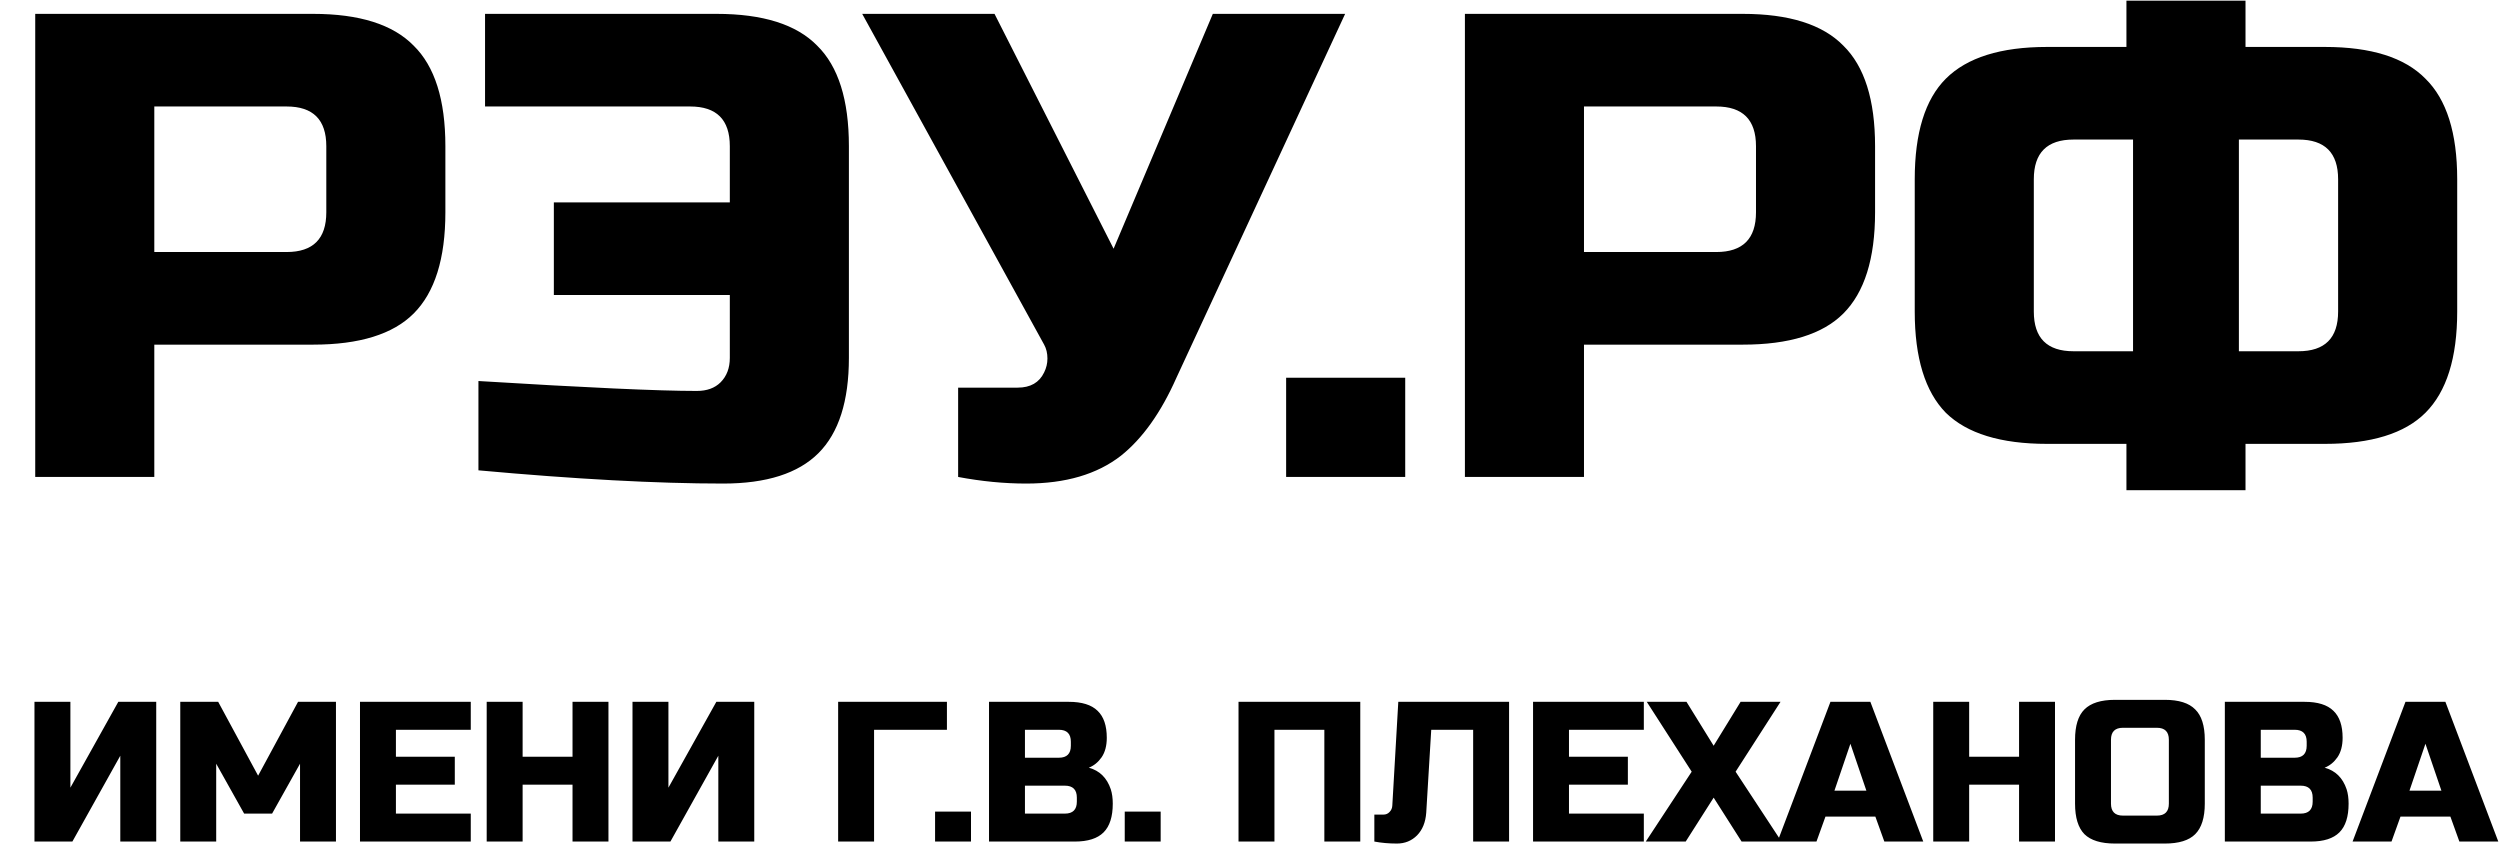
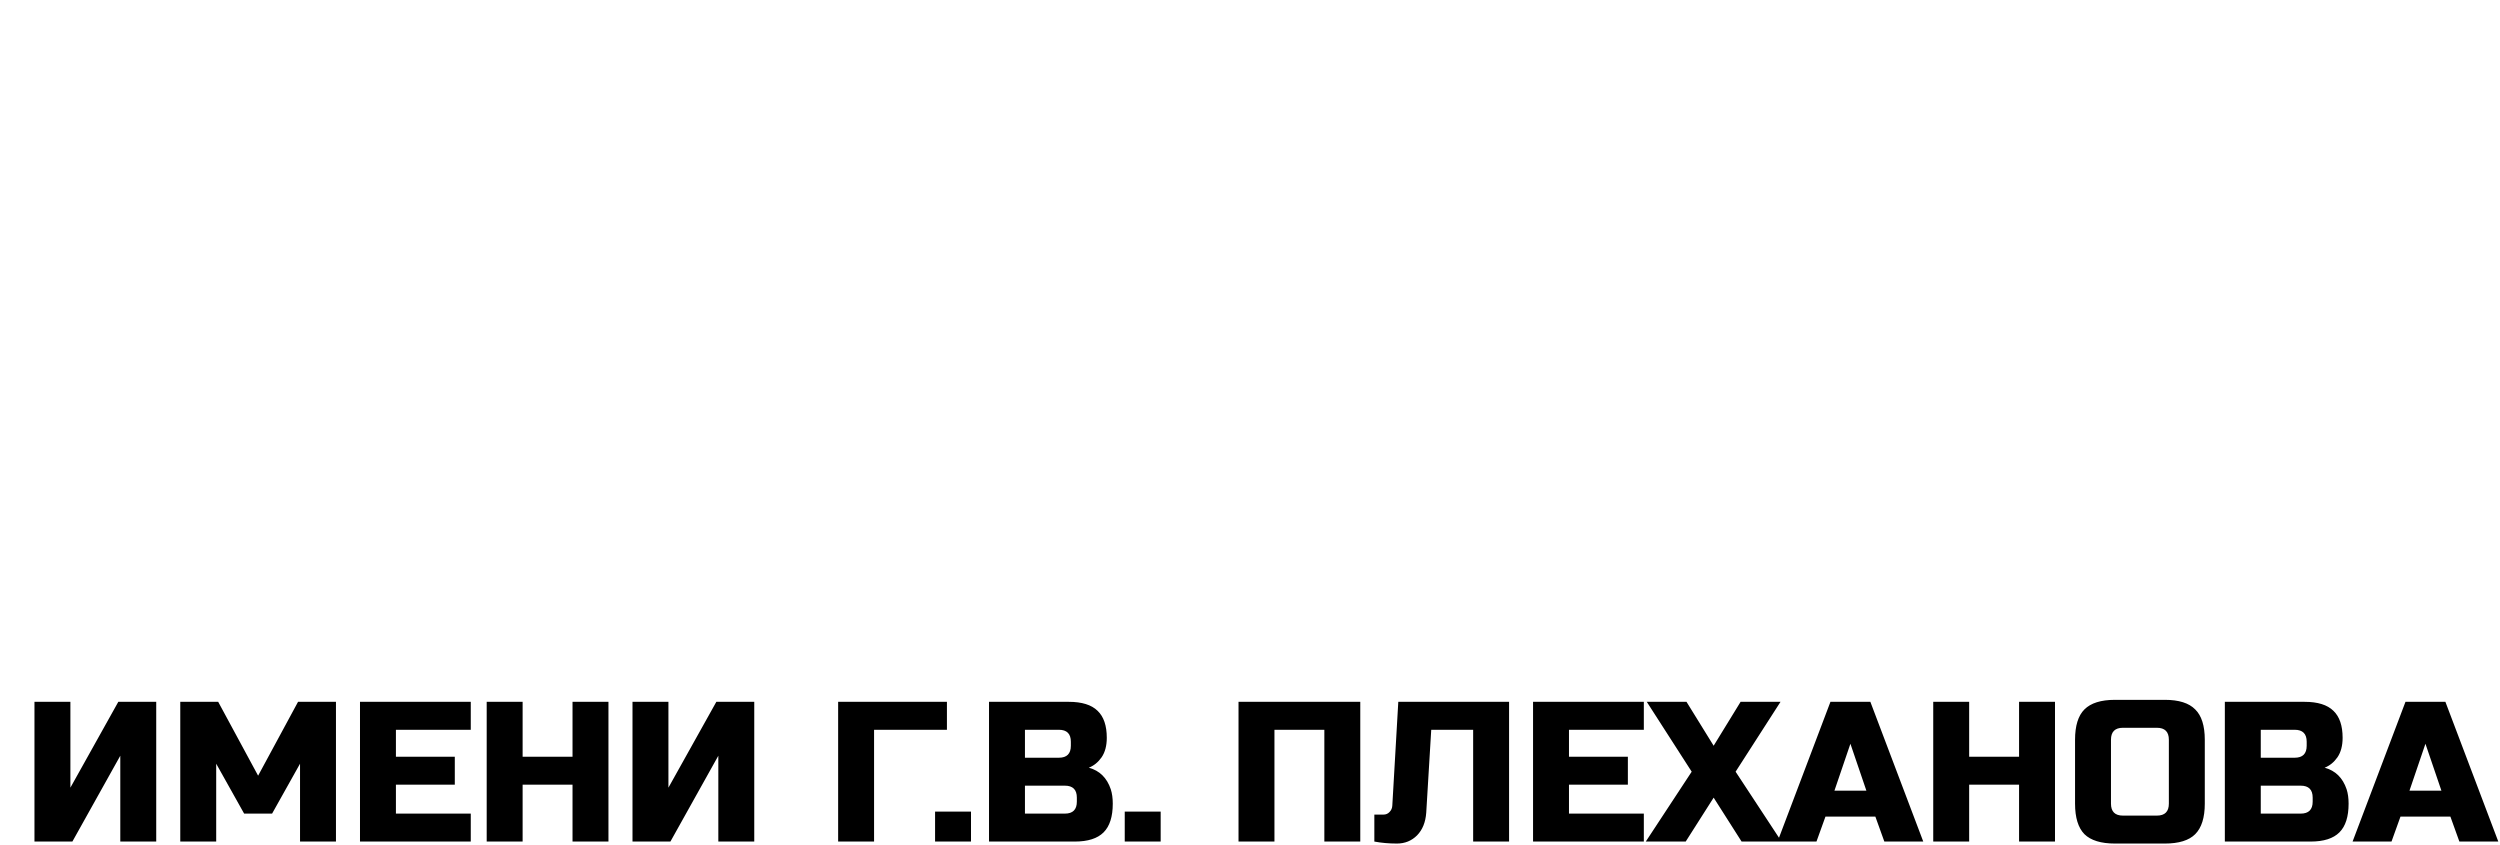
<svg xmlns="http://www.w3.org/2000/svg" viewBox="0 0 941 318">
-   <path d="M13.259 5.219H117.841C135.271 5.219 147.888 9.203 155.69 17.172C163.659 24.974 167.641 37.59 167.641 55.02V79.921C167.641 97.351 163.659 110.051 155.69 118.019C147.888 125.821 135.271 129.722 117.841 129.722H58.08V179.523H13.259V5.219ZM122.821 55.02C122.821 45.06 117.841 40.08 107.881 40.08H58.08V94.861H107.881C117.841 94.861 122.821 89.881 122.821 79.921V55.02ZM180.083 143.417C220.587 145.907 247.979 147.152 262.254 147.152C266.072 147.152 269.06 146.073 271.218 143.915C273.543 141.591 274.705 138.52 274.705 134.702V111.047H208.468V76.186H274.705V55.02C274.705 45.06 269.725 40.08 259.765 40.08H182.572V5.219H269.725C287.155 5.219 299.772 9.203 307.573 17.172C315.541 24.974 319.525 37.59 319.525 55.02V134.702C319.525 150.97 315.707 162.923 308.072 170.559C300.435 178.195 288.483 182.013 272.216 182.013C247.314 182.013 216.604 180.353 180.083 177.033V143.417ZM386.289 182.013C377.989 182.013 369.439 181.183 360.641 179.523V145.907H383.051C387.865 145.907 391.184 143.998 393.011 140.18C393.842 138.52 394.256 136.777 394.256 134.951C394.256 132.959 393.842 131.216 393.011 129.722L324.534 5.219H374.337L419.157 93.616L456.507 5.219H506.308L442.813 142.172C437.002 155.286 430.03 165.081 421.897 171.555C412.932 178.527 401.062 182.013 386.289 182.013ZM484.101 142.172H528.924V179.523H484.101V142.172ZM551.392 5.219H655.973C673.404 5.219 686.021 9.203 693.824 17.172C701.792 24.974 705.776 37.59 705.776 55.02V79.921C705.776 97.351 701.792 110.051 693.824 118.019C686.021 125.821 673.404 129.722 655.973 129.722H596.213V179.523H551.392V5.219ZM660.956 55.02C660.956 45.06 655.974 40.08 646.014 40.08H596.213V94.861H646.014C655.974 94.861 660.956 89.881 660.956 79.921V55.02ZM924.891 117.272C924.891 134.702 920.907 147.401 912.937 155.37C905.136 163.172 892.519 167.073 875.089 167.073H845.21V184.503H800.389V167.073H770.508C753.077 167.073 740.378 163.172 732.409 155.37C724.607 147.401 720.707 134.702 720.707 117.272V67.471C720.707 50.04 724.607 37.424 732.409 29.622C740.378 21.654 753.077 17.67 770.508 17.67H800.389V0.239H845.21V17.67H875.089C892.519 17.67 905.136 21.654 912.937 29.622C920.907 37.424 924.891 50.04 924.891 67.471V117.272ZM880.068 67.471C880.068 57.51 875.089 52.53 865.129 52.53H842.718V132.212H865.129C875.089 132.212 880.068 127.232 880.068 117.272V67.471ZM765.528 117.272C765.528 127.232 770.508 132.212 780.467 132.212H802.878V52.53H780.467C770.508 52.53 765.528 57.51 765.528 67.471V117.272Z" />
  <path d="M0.838 222.946H940.514" stroke-width="15.026" stroke-miterlimit="10" />
  <path d="M58.803 316.761H45.279V284.455L27.247 316.761H12.973V264.17H26.496V296.476L44.528 264.17H58.803V316.761ZM112.932 287.46L102.414 306.243H91.895L81.377 287.46V316.761H67.853V264.17H82.128L97.154 291.968L112.181 264.17H126.456V316.761H112.932V287.46ZM177.198 316.761H135.501V264.17H177.198V274.688H149.024V284.83H171.187V295.348H149.024V306.243H177.198V316.761ZM229.022 316.761H215.498V295.348H196.714V316.761H183.19V264.17H196.714V284.83H215.498V264.17H229.022V316.761ZM283.902 316.761H270.379V284.455L252.347 316.761H238.073V264.17H251.596V296.476L269.627 264.17H283.902V316.761ZM329 316.761H315.476V264.17H356.423V274.688H329V316.761ZM351.962 305.492H365.485V316.761H351.962V305.492ZM372.265 264.17H402.319C407.226 264.17 410.834 265.296 413.136 267.55C415.441 269.755 416.594 273.135 416.594 277.694C416.594 280.699 415.942 283.152 414.639 285.056C413.338 286.909 411.733 288.212 409.832 288.963C413.888 290.065 416.642 292.768 418.096 297.077C418.597 298.63 418.847 300.432 418.847 302.486C418.847 307.395 417.695 311.001 415.39 313.306C413.087 315.609 409.479 316.761 404.573 316.761H372.265V264.17ZM405.324 300.232C405.324 297.227 403.821 295.725 400.816 295.725H385.79V306.243H400.816C403.821 306.243 405.324 304.74 405.324 301.735V300.232ZM403.07 279.196C403.07 276.191 401.568 274.688 398.562 274.688H385.79V285.207H398.562C401.568 285.207 403.07 283.704 403.07 280.699V279.196ZM423.351 305.492H436.876V316.761H423.351V305.492ZM512.008 316.761H498.485V274.688H479.702V316.761H466.179V264.17H512.008V316.761ZM536.837 305.866C536.586 309.474 535.436 312.329 533.381 314.432C531.327 316.486 528.798 317.512 525.793 317.512C522.788 317.512 519.958 317.262 517.303 316.761V306.617H520.685C521.636 306.617 522.413 306.294 523.014 305.642C523.666 304.991 524.016 304.188 524.064 303.238L526.318 264.17H568.016V316.761H554.493V274.688H538.716L536.837 305.866ZM618.739 316.761H577.041V264.17H618.739V274.688H590.564V284.83H612.729V295.348H590.564V306.243H618.739V316.761ZM655.16 264.17H670.186L653.281 290.466L670.561 316.761H655.535L645.017 300.232L634.499 316.761H619.473L636.752 290.466L619.849 264.17H634.8L645.017 280.699L655.16 264.17ZM683.721 316.761H669.072L688.98 264.17H704.006L723.916 316.761H709.265L705.885 307.369H687.103L683.721 316.761ZM690.482 297.602H702.503L696.493 279.947L690.482 297.602ZM773.5 316.761H759.976V295.348H741.194V316.761H727.67V264.17H741.194V284.83H759.976V264.17H773.5V316.761ZM816.359 278.445C816.359 275.44 814.856 273.937 811.851 273.937H799.079C796.074 273.937 794.571 275.44 794.571 278.445V302.486C794.571 305.492 796.074 306.994 799.079 306.994H811.851C814.856 306.994 816.359 305.492 816.359 302.486V278.445ZM829.882 302.486C829.882 307.745 828.681 311.577 826.277 313.982C823.923 316.336 820.116 317.512 814.856 317.512H796.074C790.815 317.512 786.983 316.336 784.579 313.982C782.225 311.577 781.048 307.745 781.048 302.486V278.445C781.048 273.186 782.225 269.378 784.579 267.025C786.983 264.62 790.815 263.419 796.074 263.419H814.856C820.116 263.419 823.923 264.62 826.277 267.025C828.681 269.378 829.882 273.186 829.882 278.445V302.486ZM837.431 264.17H867.485C872.392 264.17 876 265.296 878.302 267.55C880.607 269.755 881.76 273.135 881.76 277.694C881.76 280.699 881.108 283.152 879.805 285.056C878.504 286.909 876.899 288.212 874.998 288.963C879.054 290.065 881.808 292.768 883.262 297.077C883.763 298.63 884.014 300.432 884.014 302.486C884.014 307.395 882.861 311.001 880.556 313.306C878.254 315.609 874.646 316.761 869.739 316.761H837.431V264.17ZM870.49 300.232C870.49 297.227 868.988 295.725 865.982 295.725H850.954V306.243H865.982C868.988 306.243 870.49 304.74 870.49 301.735V300.232ZM868.236 279.196C868.236 276.191 866.734 274.688 863.728 274.688H850.954V285.207H863.728C866.734 285.207 868.236 283.704 868.236 280.699V279.196ZM900.163 316.761H885.512L905.422 264.17H920.448L940.359 316.761H925.707L922.327 307.369H903.543L900.163 316.761ZM906.925 297.602H918.945L912.935 279.947L906.925 297.602Z" />
</svg>